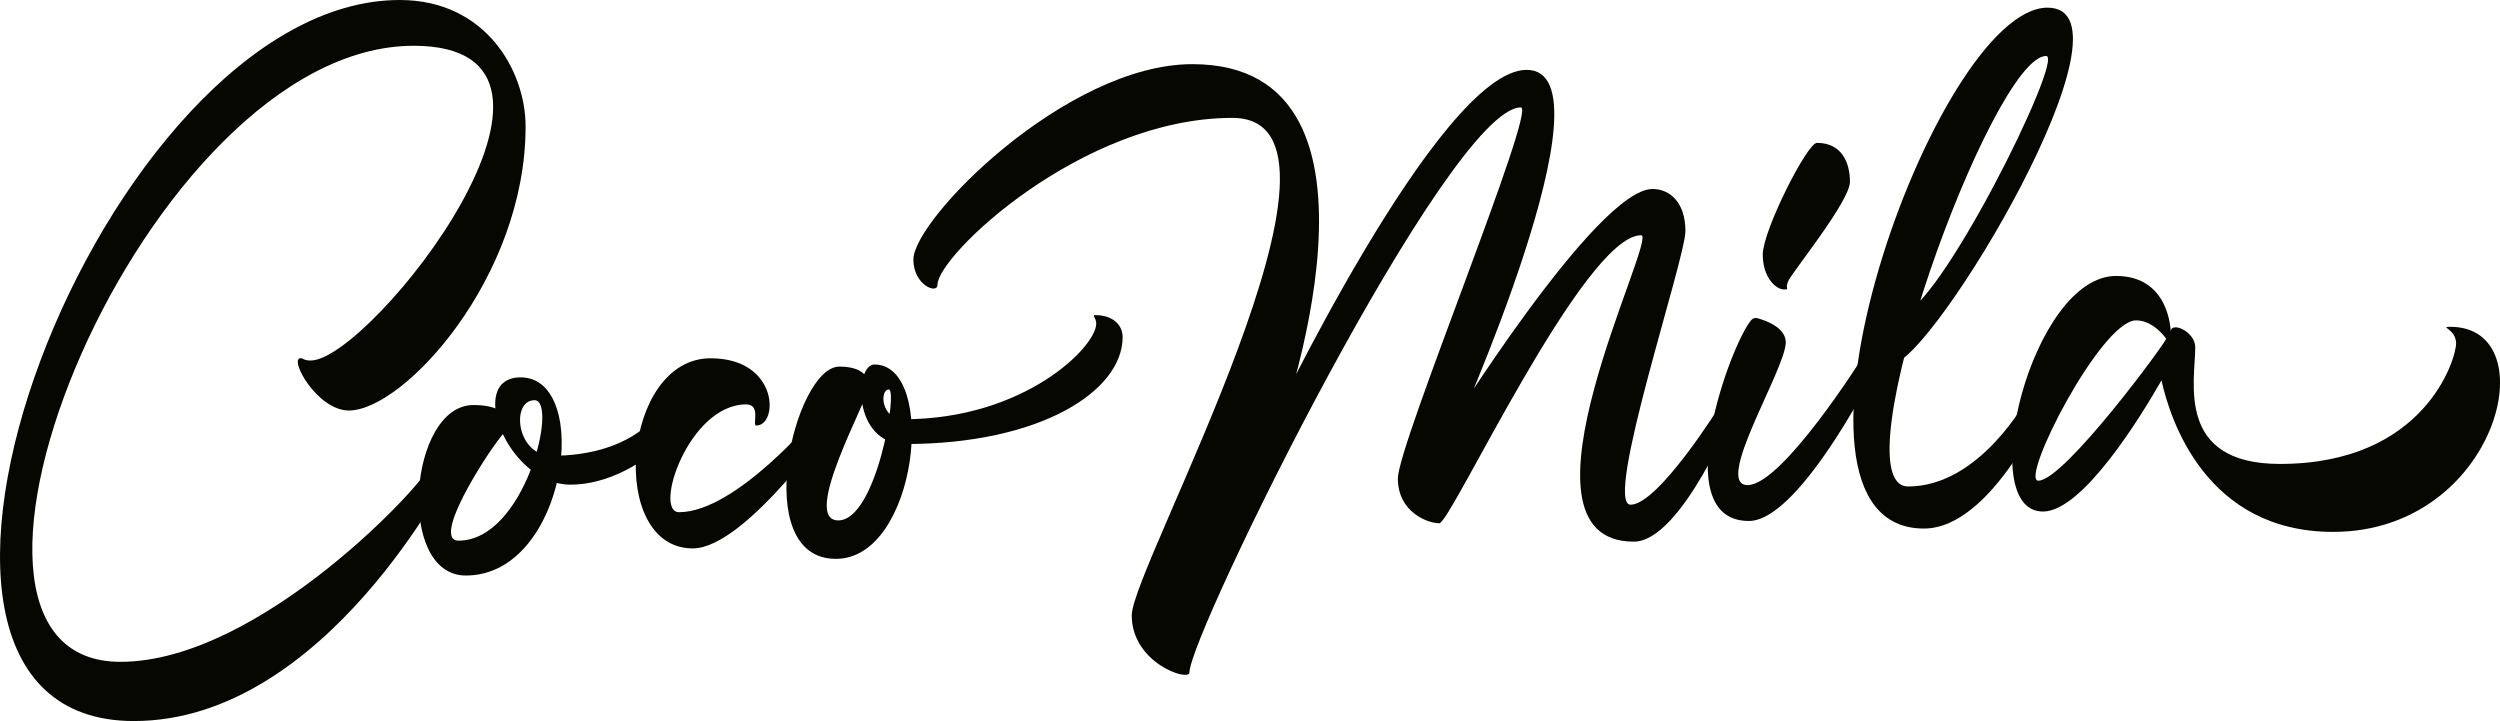
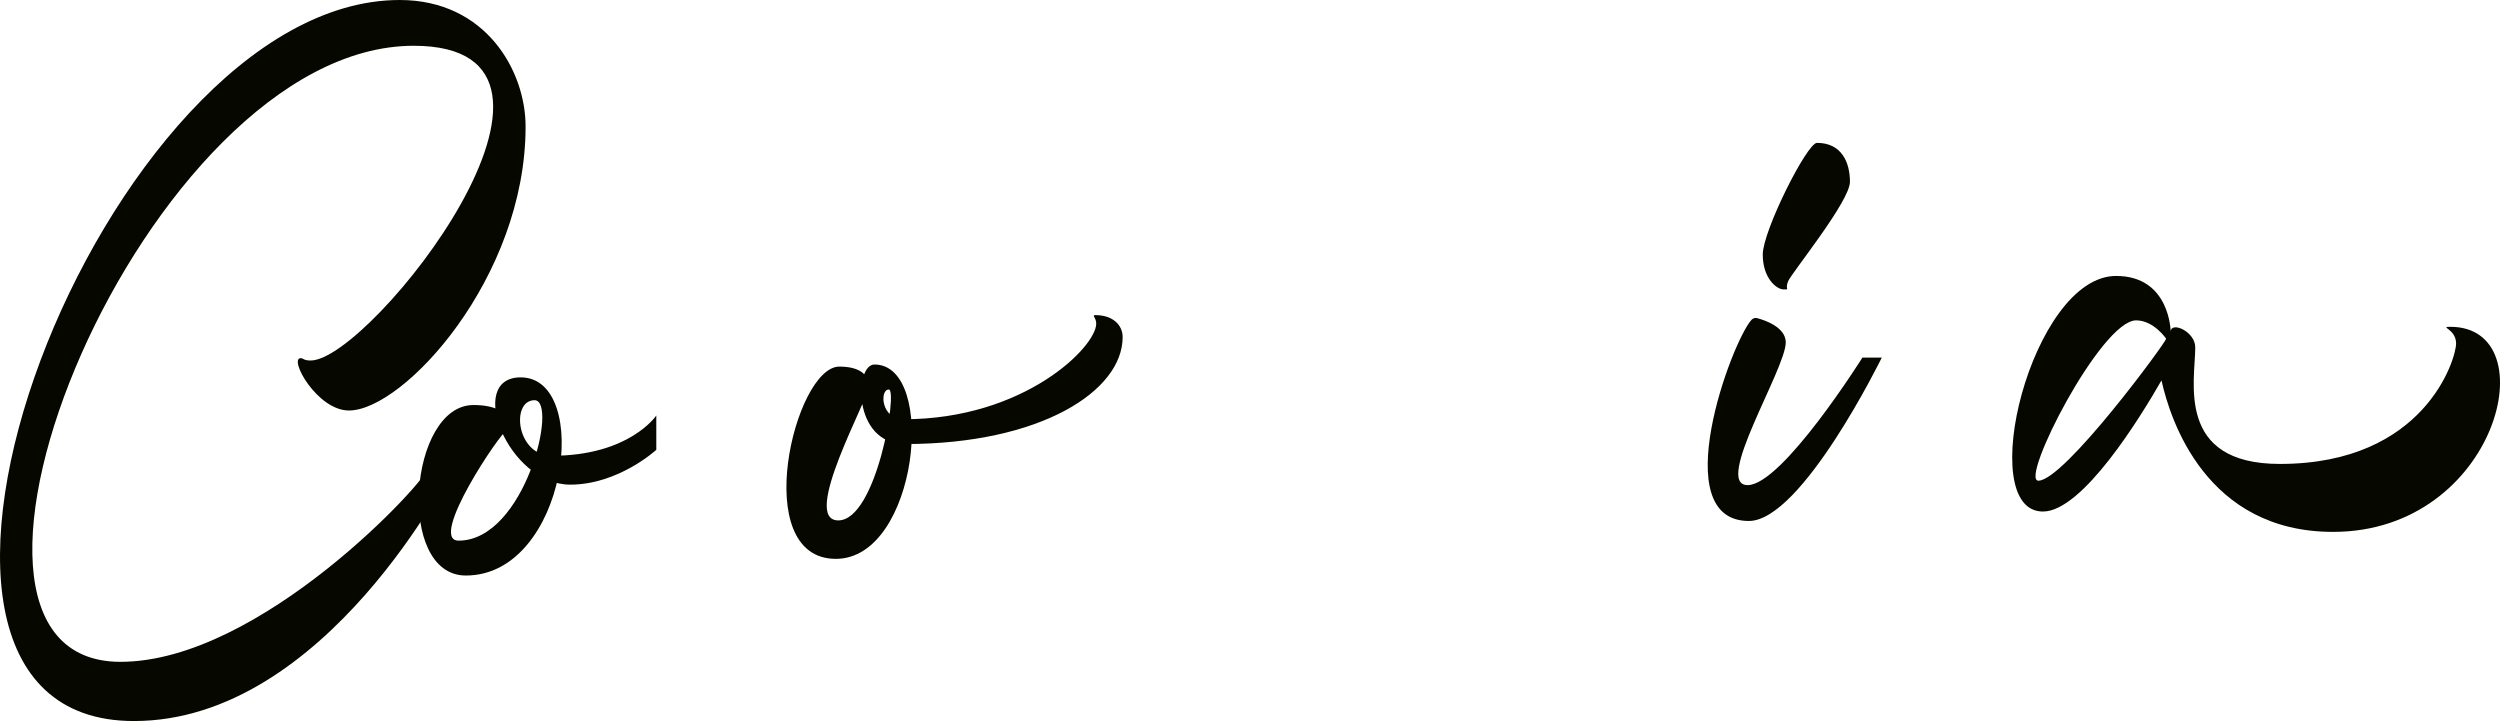
<svg xmlns="http://www.w3.org/2000/svg" version="1.1" id="Capa_1" x="0px" y="0px" viewBox="0 0 643.41 185.57" enable-background="new 0 0 643.41 185.57" xml:space="preserve">
  <g>
    <path fill="#060800" d="M77.4,92.18c-3.19,0,4.2,13.47,12.4,13.47c14.05,0,45.47-34.14,45.47-73.09c0-14.4-10.31-32.56-32.4-32.56   C26.28,0-44.29,185.57,34.46,185.57c49.5,0,81.99-65.05,81.99-65.05h-6.34c0,2.78-42.95,49.81-79.12,49.81   c-58.34,0,6.42-158.55,75.48-158.55c52.61,0-11.09,81-26.52,81C78.13,92.79,78.07,92.18,77.4,92.18z" />
    <path fill="#060800" d="M121.85,104.24c-16.63,0-20.07,43.88-1.96,43.88c26.08,0,32.65-51,14.11-51   c-14.18,0-3.25,27.61,12.76,27.61c12.4,0,22.15-8.96,22.15-8.96v-8.84c0,0-6.87,10.37-26.88,10.37c-9.17,0-10.62-14.3-4.45-14.3   c6.17,0-2.45,36.14-19.55,36.14c-8.04,0,11.08-28.32,12.37-28.32C131.7,110.84,132.59,104.24,121.85,104.24z" />
-     <path fill="#060800" d="M192.03,104.08c-14.81,0-23.97,27.74-17.26,27.74c14.73,0,35.43-24.96,35.43-24.96h5.48   c0,0-23.56,34.28-37.39,34.28c-22.01,0-18.25-48.93,4.58-48.93c17.59,0,17.53,17.31,11.76,17.31   C193.5,109.52,195.98,104.08,192.03,104.08z" />
    <path fill="#060800" d="M216.01,94.35c-11.54,0-23.35,49.48-0.89,49.48c21.12,0,26.22-50.02,9.93-50.02   c-5.19,0-5.73,20.47,7.87,20.47c34.81,0,56.01-13.6,56.01-27.54c0-3.13-2.59-5.64-6.98-5.64c-1.12,0,0.18,0.58,0.18,2.19   c0,5.99-18.52,24.61-49.56,24.61c-5.91,0-6.19-7.66-3.82-7.66s-3.15,33.69-13,33.69s7.85-31.36,7.85-34.49   C223.61,96.32,221.11,94.35,216.01,94.35z" />
-     <path fill="#060800" d="M235.07,66.81c0-10.43,39.4-50.3,71.8-50.3c56.83,0,22.09,94.97,22.09,94.97h-2.95   c0,0,44.31-93.5,66.89-93.5c23.56,0-18.9,94.48-18.9,94.48l-2.33-0.61c0,0,39.15-63.21,53.63-63.21c4.54,0,8.47,3.54,8.47,10.82   c0,7.24-21.23,70.43-14.11,70.43s22.95-25.41,22.95-25.41h4.3c0,0-13.99,34.92-26.43,34.92c-34.2,0,6.46-78.86,1.88-78.86   c-14.73,0-48.97,74.13-51.92,74.13c-2.95,0-10.68-2.82-10.68-11.54s35.84-95.49,31.66-95.49c-18.53,0-85.3,135.62-85.3,145.44   c0,2.4-14.85-2.33-14.85-14.73c0-12.4,64.31-128.01,25.9-128.01c-38.77,0-75.89,35.47-75.89,42.94   C241.29,75.83,235.07,73.37,235.07,66.81z" />
    <path fill="#060800" d="M452.23,81.88c-0.52-0.14-1.06,0.02-1.43,0.41c-5.15,5.58-22.22,51.79-0.7,51.79   c13.62,0,34.2-42.04,34.2-42.04h-4.99c0,0-20.62,32.81-29.54,32.81s9.82-29.86,9.82-36.74C459.59,84.16,454.06,82.36,452.23,81.88z   " />
    <path fill="#060800" d="M467.62,36.77c-2.55,0-13.95,22.63-13.95,28.74s3.56,8.98,5.37,8.98s0.21,0.11,1.17-2.13   c0.96-2.23,15.9-20.57,15.9-25.57S473.97,36.77,467.62,36.77z" />
-     <path fill="#060800" d="M495.14,136.03c-44.37,0,2.99-134.06,31.83-134.06c25.2,0-29.99,91.64-39.97,91.64l1.96-12.6   c9.49,0,42.55-66.6,37.64-66.6c-13.91,0-54,110.79-35.51,110.79s30.6-22.58,30.6-22.58h5.56   C527.26,102.6,512.94,136.03,495.14,136.03z" />
    <path fill="#060800" d="M630.64,84.11c-3.01,0,1.47,0.49,1.47,4.3c0,3.93-8.04,30.99-45.35,30.99c-26.94,0-21.78-21.42-21.78-30.01   c0-4.11-6.32-6.81-6.32-3.99c0,0-0.12-14.38-14.05-14.38c-21.76,0-36.66,60.63-18.82,60.63c10.22,0,25.21-24.5,30.5-33.75   c2.24,10.14,11.48,38.99,44.16,38.99C642.8,136.89,655.8,84.11,630.64,84.11z M524.6,123.71c-4.91,0,16.12-41.26,25.16-41.26   c4.54,0,7.73,4.72,7.73,4.72C557.49,88.04,531.26,123.71,524.6,123.71z" />
  </g>
</svg>